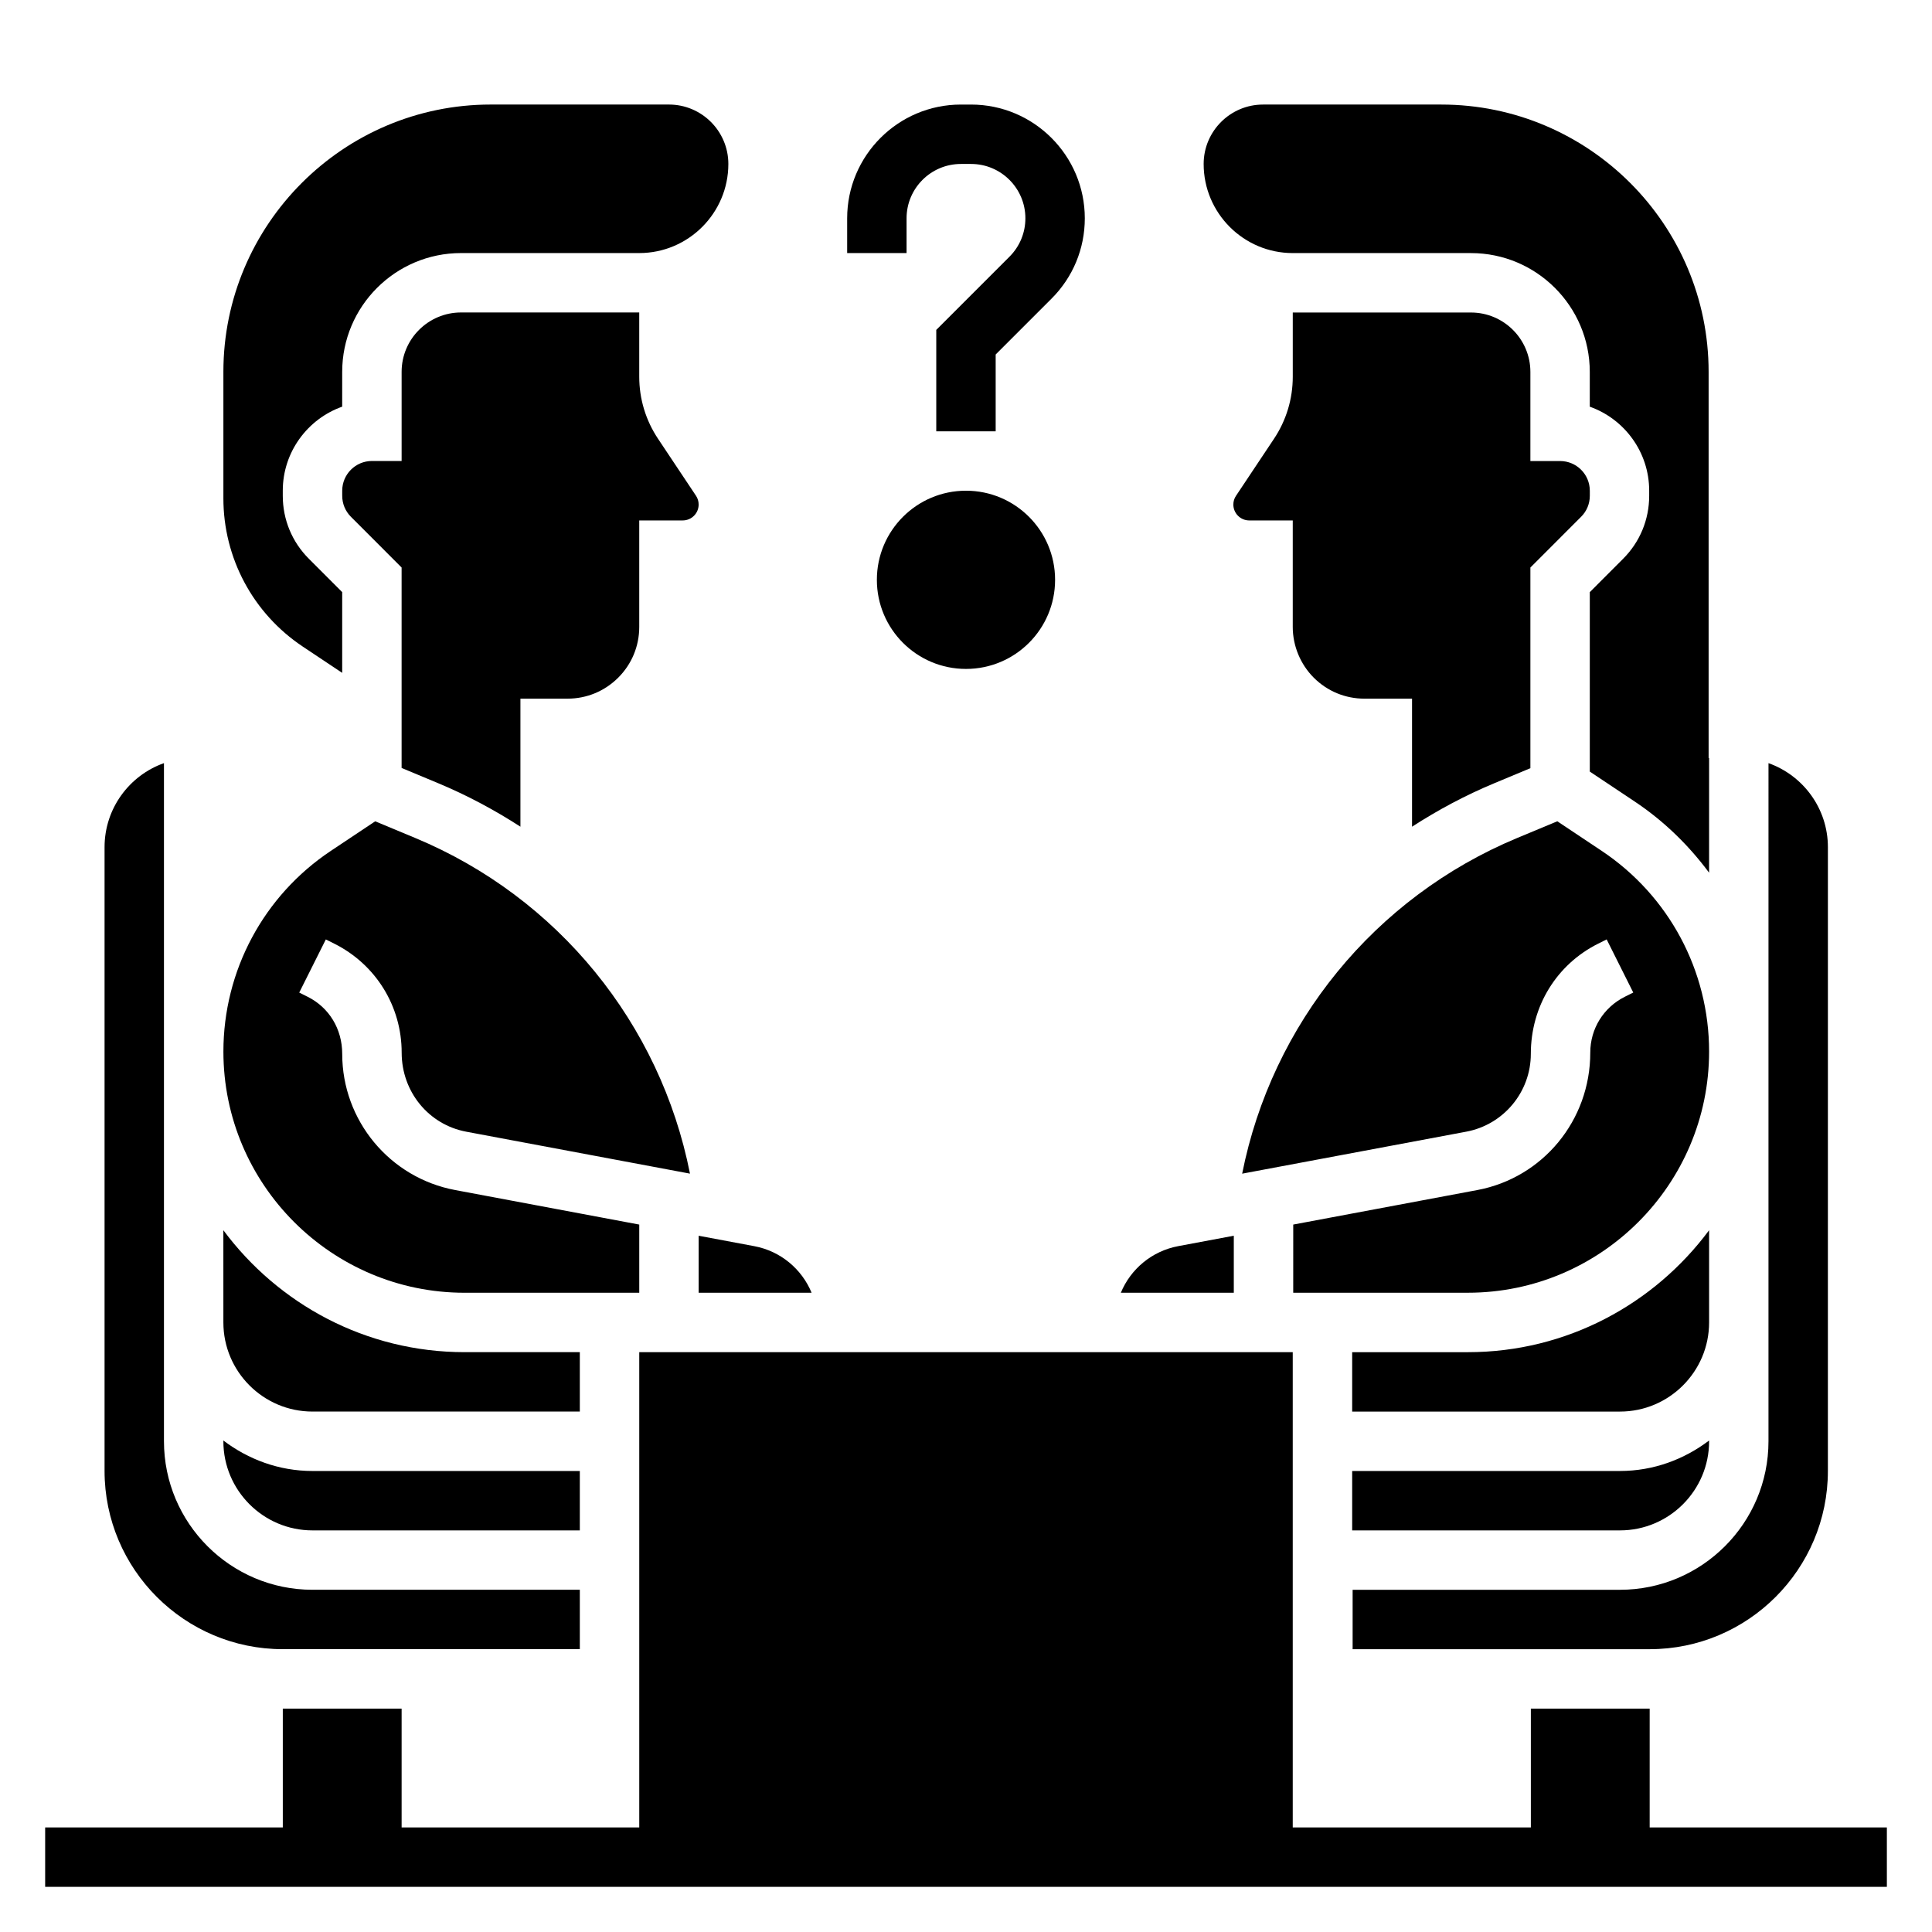
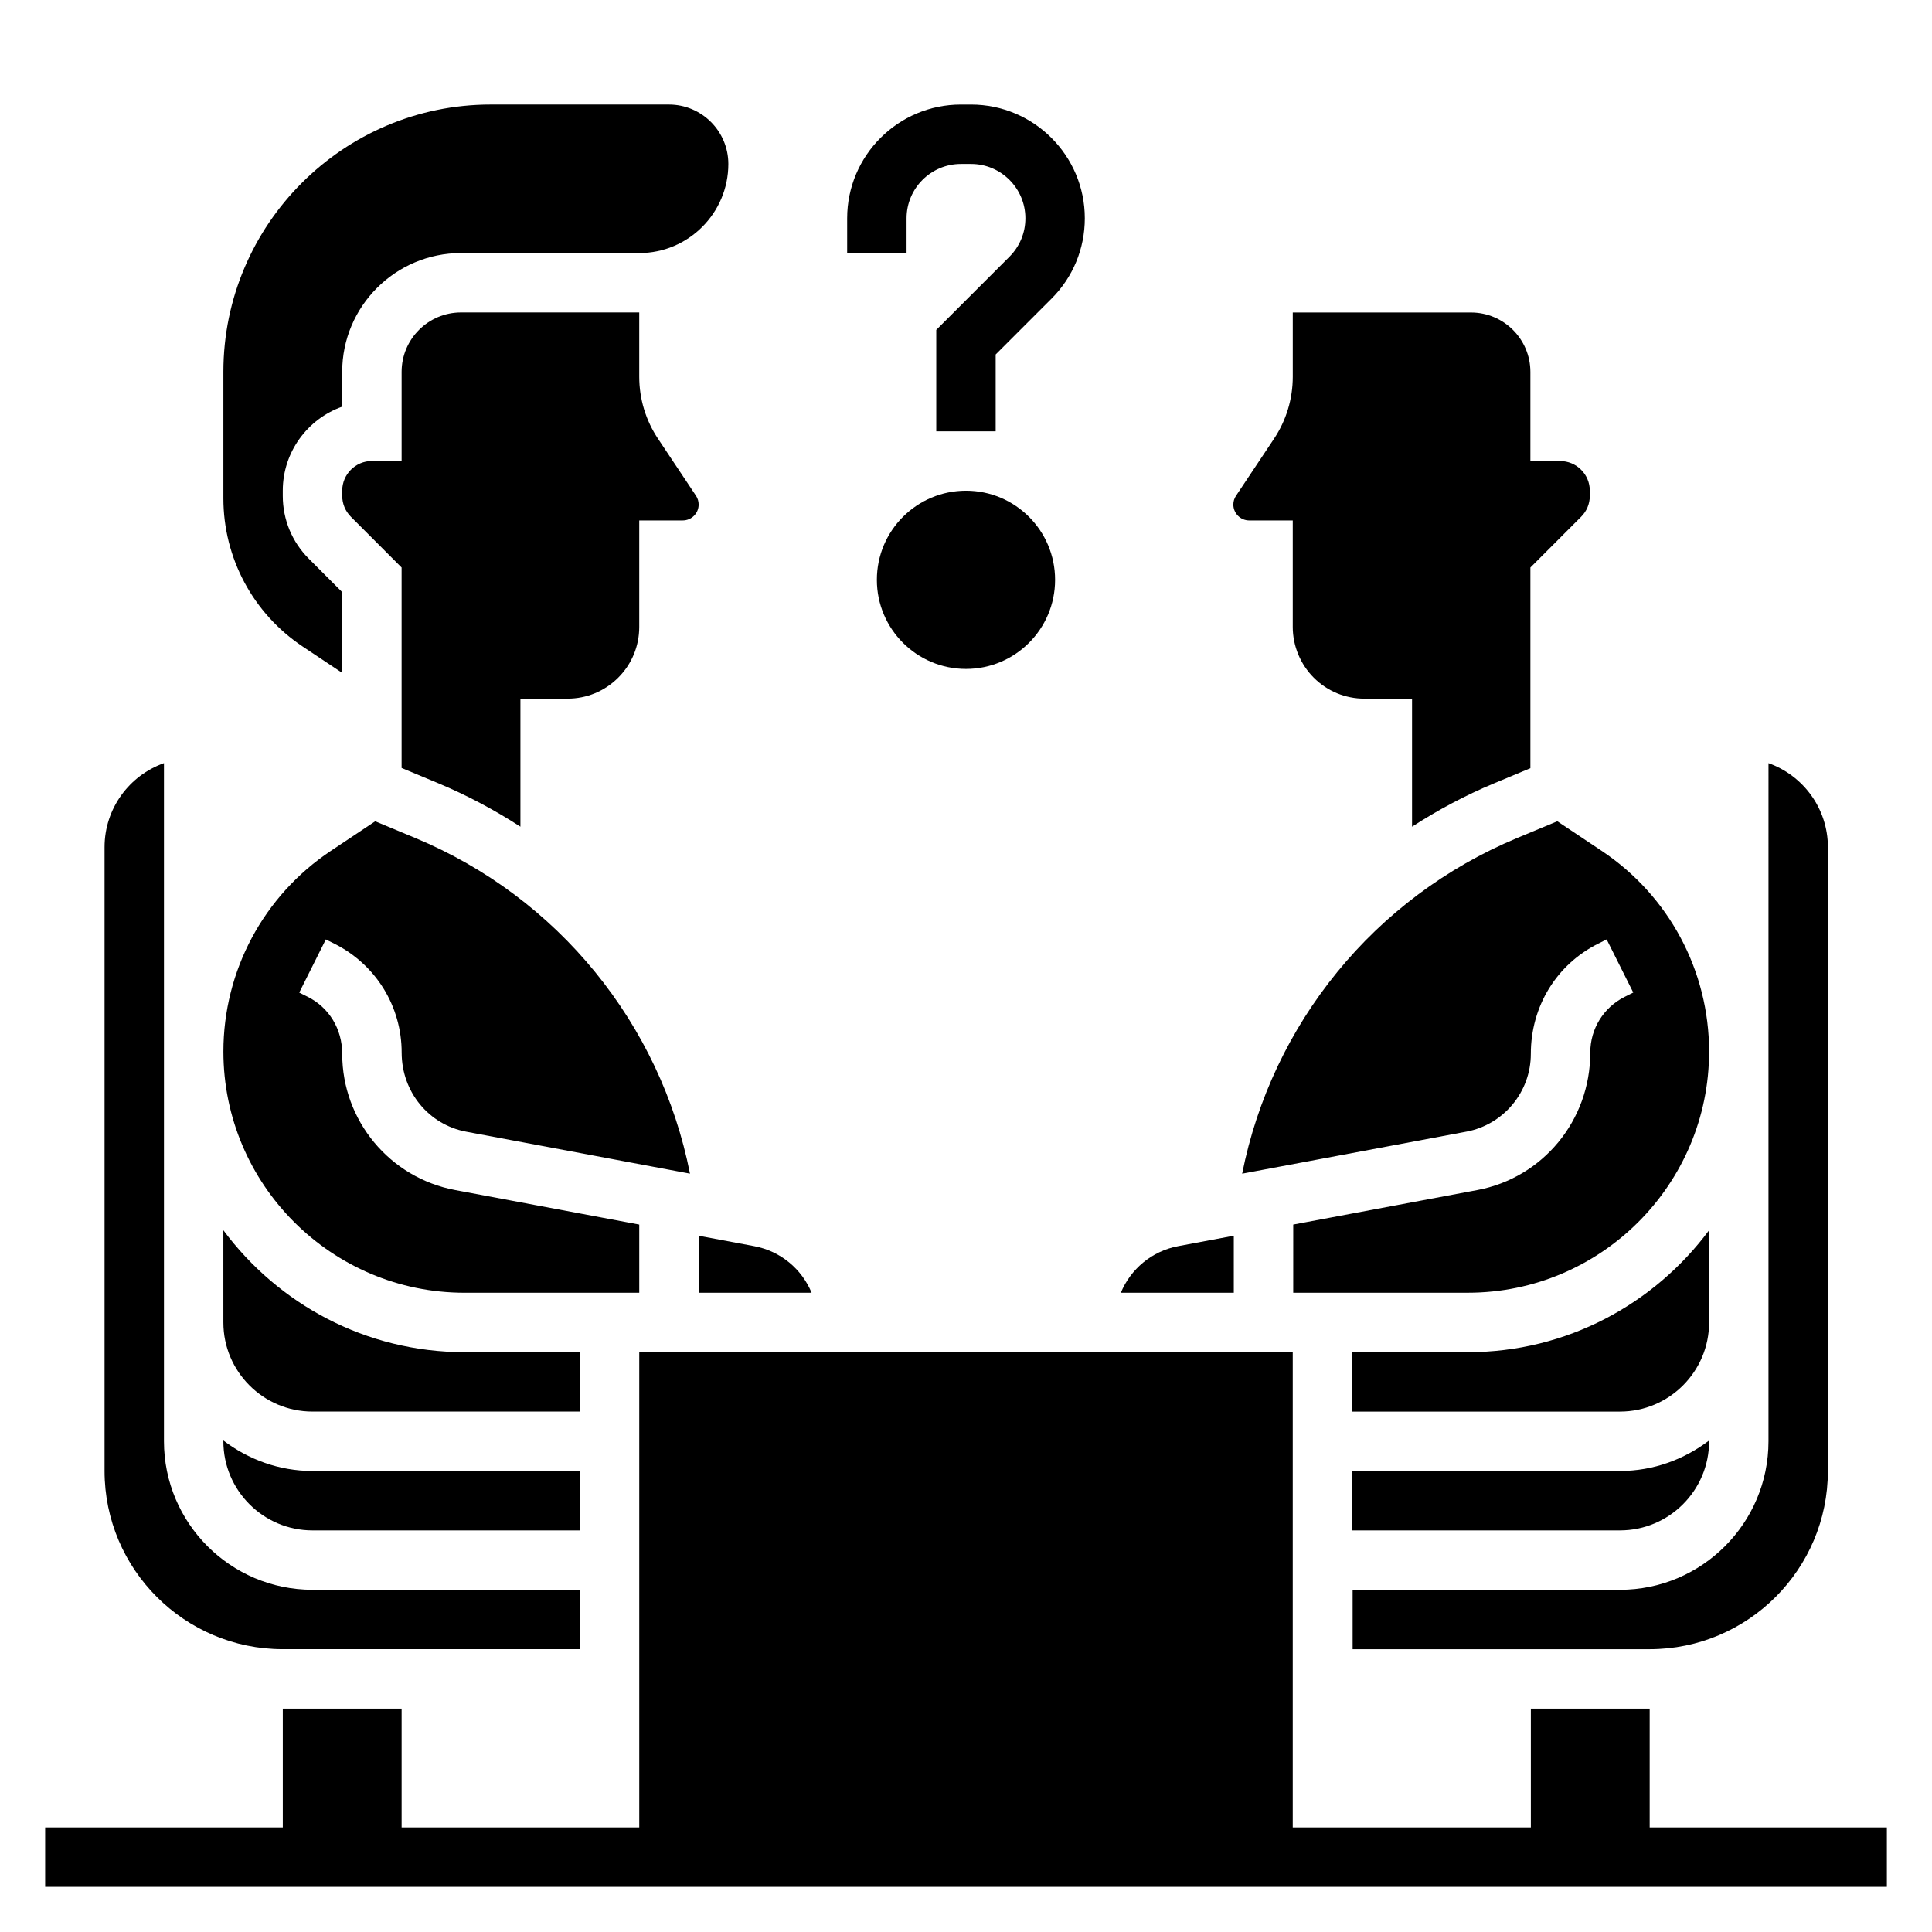
<svg xmlns="http://www.w3.org/2000/svg" fill="#000000" width="800px" height="800px" version="1.1" viewBox="144 144 512 512">
  <g>
    <path d="m581.18 628.29v-31.488h-31.488v31.488h-63.102v-125.95h-173.18v125.95h-62.977v-31.488h-31.488v31.488h-62.977v15.742h488.07v-15.742z" />
    <path d="m218.94 581.05h78.719v-15.742h-70.848c-21.703 0-39.359-17.656-39.359-39.359v-179.71c-9.164 3.25-15.742 12.004-15.742 22.27v165.31c0 26.047 21.184 47.23 47.23 47.23z" />
    <path d="m328.44 275.37-10.043-15.074c-3.269-4.894-4.992-10.586-4.992-16.477v-17.012h-47.23c-8.684 0-15.742 7.062-15.742 15.742v23.617h-7.871c-4.336 0-7.871 3.535-7.871 7.871v1.348c0 2.102 0.82 4.078 2.305 5.566l13.434 13.445v53.121l9.691 4.039c7.684 3.203 14.949 7.102 21.797 11.523v-33.93h12.484c5.078 0 9.848-1.977 13.438-5.566 3.59-3.586 5.566-8.363 5.566-13.434v-28.23h11.531c2.324 0 4.211-1.891 4.211-4.211 0-0.836-0.242-1.645-0.707-2.34z" />
    <path d="m329.15 486.59h29.93c-2.59-6.273-8.203-11.035-15.191-12.344l-14.738-2.762z" />
    <path d="m224.22 315.34 10.465 6.973v-21.395l-8.824-8.832c-4.465-4.457-6.922-10.391-6.922-16.699v-1.344c0-10.266 6.582-19.02 15.742-22.27l0.004-9.219c0-17.367 14.121-31.488 31.488-31.488h47.23c13.02 0 23.617-10.598 23.617-23.617 0-8.684-7.062-15.742-15.742-15.742h-47.23c-39.062 0-70.848 31.789-70.848 70.848v33.488c-0.004 15.828 7.859 30.52 21.02 39.297z" />
    <path d="m470.97 471.48-14.738 2.762c-7 1.316-12.609 6.086-15.199 12.352h29.938z" />
-     <path d="m486.59 211.07h47.23c17.367 0 31.488 14.121 31.488 31.488v9.219c9.164 3.25 15.742 12.004 15.742 22.27v1.348c0 6.305-2.457 12.242-6.918 16.695l-8.82 8.832v47.555l11.887 7.926c7.754 5.164 14.344 11.609 19.727 18.871v-30.379h-0.125v-102.34c0-39.062-31.789-70.848-70.848-70.848h-47.23c-8.684 0-15.742 7.062-15.742 15.742-0.004 13.02 10.59 23.617 23.609 23.617z" />
    <path d="m557.44 266.18h-7.871v-23.617c0-8.684-7.062-15.742-15.742-15.742h-47.23v17.012c0 5.887-1.723 11.578-4.992 16.477l-10.043 15.074c-0.469 0.684-0.711 1.492-0.711 2.328 0 2.32 1.887 4.211 4.211 4.211h11.531v28.23c0 5 2.031 9.902 5.566 13.438 3.59 3.59 8.367 5.562 13.438 5.562h12.609v33.93c6.848-4.426 14.113-8.32 21.797-11.516l9.566-3.992v-53.176l13.438-13.445c1.488-1.48 2.309-3.457 2.309-5.559v-1.344c0-4.348-3.535-7.871-7.875-7.871z" />
    <path d="m596.93 525.95v-0.203c-6.598 5-14.719 8.078-23.617 8.078h-70.973v15.742h70.973c13.02 0 23.617-10.594 23.617-23.617z" />
    <path d="m565.44 422.95c0 17.996-12.594 33.172-29.938 36.426l-48.781 9.148-0.004 18.062h46.289c35.242 0 63.922-28.68 63.922-63.914 0-21.418-10.645-41.305-28.465-53.184l-11.762-7.84-10.645 4.434c-37.816 15.75-64.984 49.254-72.871 88.953l59.402-11.133c9.902-1.859 17.098-10.531 17.098-20.609 0-12.641 6.84-23.711 17.848-29.215l2.25-1.125 7.047 14.082-2.25 1.125c-5.637 2.824-9.141 8.484-9.141 14.789z" />
    <path d="m502.34 502.34v15.742h70.973c13.02 0 23.617-10.598 23.617-23.617v-24.441c-14.531 19.562-37.73 32.316-63.922 32.316z" />
    <path d="m502.46 565.31v15.742h78.719c26.047 0 47.23-21.184 47.23-47.23l0.004-165.31c0-10.266-6.582-19.02-15.742-22.27l-0.004 93.117v86.594c0 21.703-17.656 39.359-39.359 39.359z" />
    <path d="m267.12 486.59h46.289v-18.066l-48.773-9.148c-17.352-3.25-29.945-18.426-29.945-36.074 0-6.652-3.504-12.312-9.141-15.137l-2.25-1.125 7.047-14.082 2.25 1.125c11.004 5.512 17.848 16.57 17.848 28.867 0 10.422 7.195 19.098 17.098 20.957l59.309 11.117c-7.84-39.691-34.977-73.188-72.777-88.938l-10.645-4.434-11.762 7.84c-17.824 11.883-28.465 31.766-28.465 53.188 0 35.234 28.676 63.91 63.918 63.91z" />
    <path d="m226.81 518.08h70.848v-15.742h-30.543c-26.184 0-49.391-12.754-63.922-32.316l0.004 24.441c0 13.023 10.594 23.617 23.613 23.617z" />
    <path d="m226.81 549.57h70.848v-15.742h-70.848c-8.895 0-17.02-3.078-23.617-8.078l0.004 0.203c0 13.023 10.594 23.617 23.613 23.617z" />
    <path d="m384.25 201.85c0-7.941 6.457-14.398 14.398-14.398h2.699c7.938 0 14.391 6.457 14.391 14.398 0 3.84-1.496 7.453-4.219 10.18l-19.398 19.395v26.875h15.742v-20.355l14.785-14.785c5.703-5.691 8.836-13.262 8.836-21.309 0-16.625-13.52-30.141-30.145-30.141h-2.699c-16.617 0-30.133 13.516-30.133 30.141v9.219h15.742z" />
    <path d="m423.61 297.66c0 13.039-10.57 23.613-23.613 23.613s-23.617-10.574-23.617-23.613c0-13.043 10.574-23.617 23.617-23.617s23.613 10.574 23.613 23.617" />
  </g>
</svg>